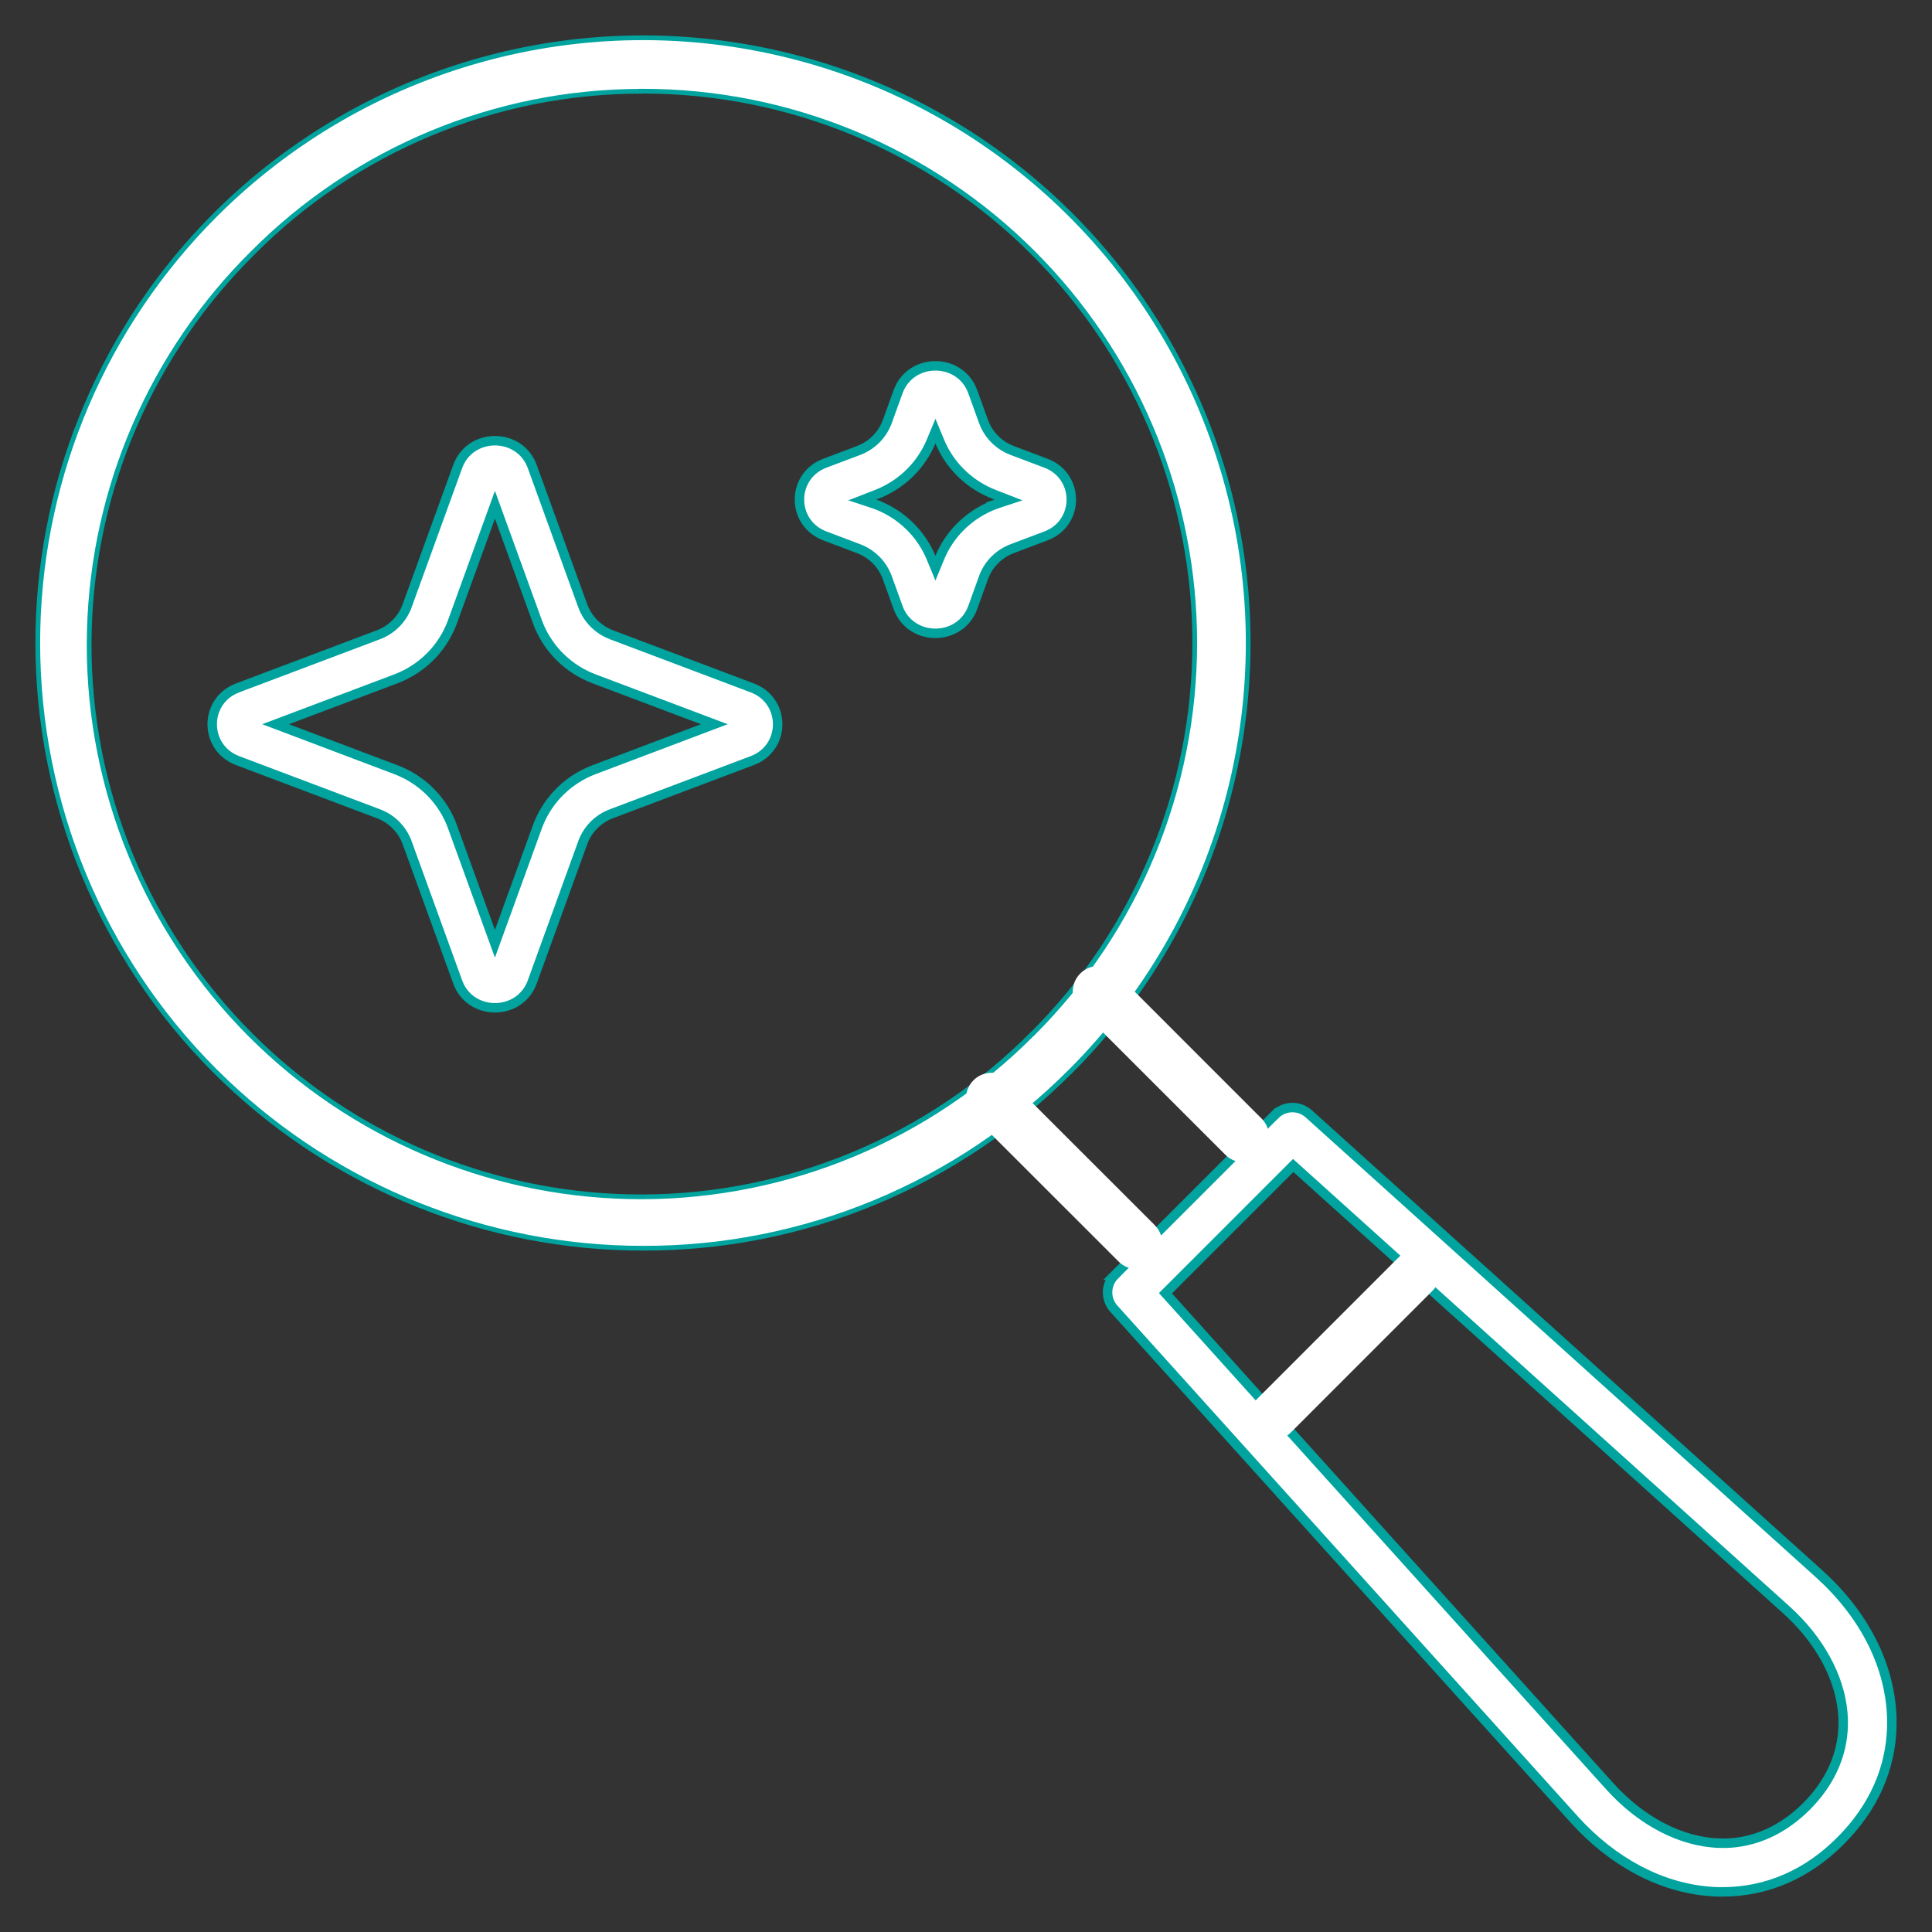
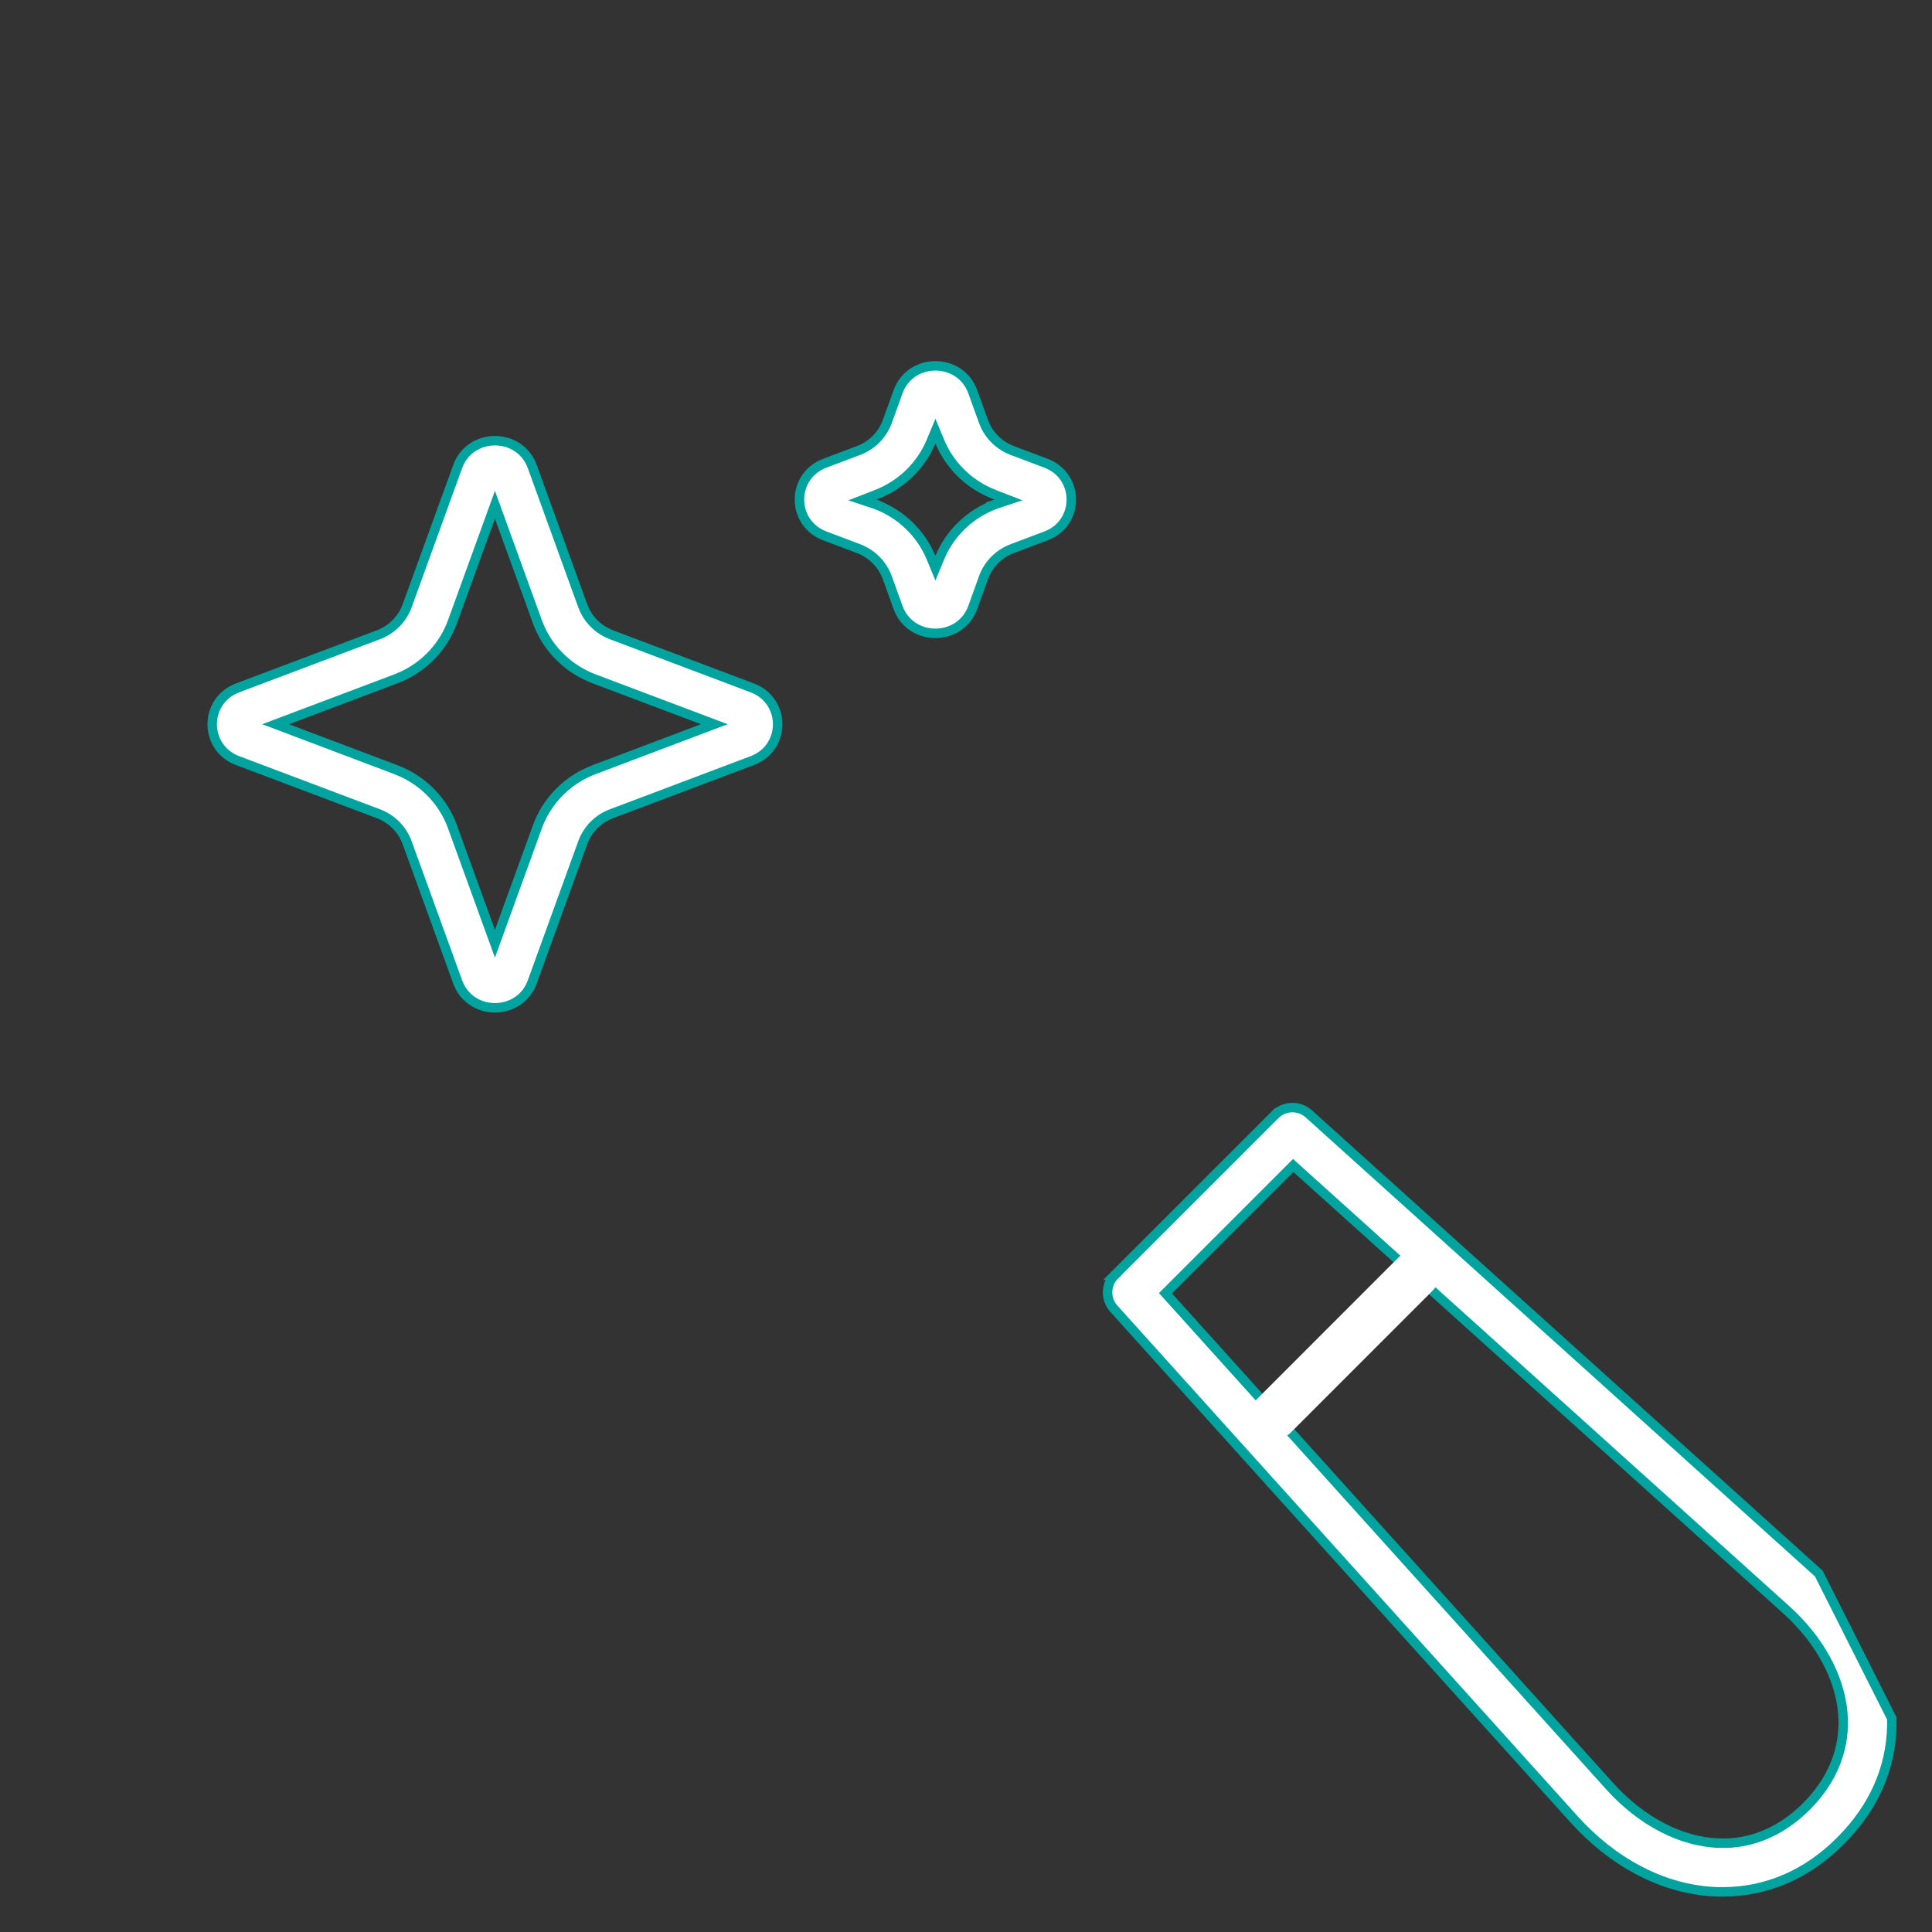
<svg xmlns="http://www.w3.org/2000/svg" width="102" height="102" viewBox="0 0 102 102" fill="none">
  <rect x="0" y="0" width="102" height="102" fill="#333333" stroke="none" />
-   <path d="M11.353 11.354C19.299 3.408 30.824 0.228 41.701 2.95L42.218 3.084C53.068 5.993 61.584 14.385 64.666 25.16L64.809 25.676C67.718 36.53 64.709 48.101 56.914 56.159L56.541 56.54H56.539C50.558 62.553 42.423 65.923 33.945 65.9C25.735 65.9 17.851 62.74 11.917 57.094L11.349 56.54C5.36 50.551 1.994 42.419 1.994 33.944C1.994 25.739 5.153 17.856 10.799 11.922L11.353 11.354ZM33.835 4.819C26.147 4.825 18.774 7.895 13.351 13.346C8.01 18.629 4.924 25.762 4.718 33.25L4.706 33.976C4.687 41.731 7.758 49.172 13.24 54.653C18.55 59.963 25.699 63.011 33.191 63.179L33.917 63.187C41.651 63.167 49.059 60.069 54.505 54.583H54.511L54.547 54.547C60.009 49.082 63.076 41.672 63.076 33.944C63.076 26.462 60.197 19.275 55.048 13.864L54.543 13.346C49.082 7.885 41.672 4.814 33.945 4.814H33.836L33.835 4.819Z" fill="white" stroke="#00A39E" stroke-width="0.25" />
-   <path d="M67.324 58.849C67.779 58.397 68.491 58.352 68.997 58.723L69.094 58.802L96.025 83.076C98.375 85.191 99.722 87.805 99.867 90.468L99.878 90.726C99.935 92.973 99.126 95.068 97.509 96.833L97.175 97.182L97.174 97.183C95.416 98.956 93.265 99.881 90.953 99.881H90.729C88.154 99.816 85.603 98.617 83.495 96.468L83.08 96.026L58.805 69.094C58.347 68.586 58.368 67.809 58.849 67.323L58.848 67.323L67.323 58.848L67.324 58.849ZM68.108 61.7L61.531 68.277L61.69 68.453L84.988 94.306C86.652 96.152 88.763 97.257 90.795 97.311V97.312C92.373 97.359 93.864 96.761 95.121 95.609L95.37 95.37C96.596 94.144 97.27 92.683 97.311 91.112V90.796C97.261 88.887 96.282 86.912 94.641 85.305L94.305 84.989L68.452 61.691L68.276 61.532L68.108 61.7Z" fill="white" stroke="#00A39E" stroke-width="0.5" />
-   <path d="M60.013 67C59.653 67 59.31 66.86 59.059 66.605L51.396 58.948C50.868 58.42 50.868 57.564 51.396 57.033C51.923 56.505 52.779 56.505 53.311 57.033L60.97 64.686L60.967 64.69C61.355 65.078 61.474 65.658 61.264 66.165C61.054 66.671 60.561 67 60.013 67ZM65.646 61.359C65.286 61.363 64.943 61.22 64.692 60.965L57.036 53.311L57.032 53.307C56.505 52.78 56.505 51.923 57.032 51.396C57.563 50.868 58.419 50.868 58.947 51.396L66.603 59.053C66.991 59.441 67.106 60.021 66.897 60.528C66.687 61.031 66.194 61.363 65.646 61.359Z" fill="white" />
+   <path d="M67.324 58.849C67.779 58.397 68.491 58.352 68.997 58.723L69.094 58.802L96.025 83.076L99.878 90.726C99.935 92.973 99.126 95.068 97.509 96.833L97.175 97.182L97.174 97.183C95.416 98.956 93.265 99.881 90.953 99.881H90.729C88.154 99.816 85.603 98.617 83.495 96.468L83.08 96.026L58.805 69.094C58.347 68.586 58.368 67.809 58.849 67.323L58.848 67.323L67.323 58.848L67.324 58.849ZM68.108 61.7L61.531 68.277L61.69 68.453L84.988 94.306C86.652 96.152 88.763 97.257 90.795 97.311V97.312C92.373 97.359 93.864 96.761 95.121 95.609L95.37 95.37C96.596 94.144 97.27 92.683 97.311 91.112V90.796C97.261 88.887 96.282 86.912 94.641 85.305L94.305 84.989L68.452 61.691L68.276 61.532L68.108 61.7Z" fill="white" stroke="#00A39E" stroke-width="0.5" />
  <path d="M67.25 76C66.746 76 66.29 75.696 66.096 75.227C65.902 74.761 66.008 74.22 66.364 73.861L73.854 66.368V66.371C74.346 65.879 75.138 65.876 75.63 66.364C76.121 66.853 76.124 67.649 75.633 68.141L68.143 75.634C67.91 75.871 67.587 76.003 67.25 76Z" fill="white" />
  <path d="M24.163 24.633C24.802 22.869 27.28 22.814 28.034 24.468L28.101 24.633L30.767 31.986C30.99 32.6 31.442 33.101 32.023 33.398L32.28 33.512H32.281L39.714 36.317C41.448 36.972 41.502 39.327 39.877 40.088L39.714 40.157L32.281 42.962C31.618 43.211 31.091 43.719 30.818 44.358L30.767 44.487L28.101 51.841C27.462 53.605 24.984 53.66 24.23 52.006L24.163 51.841L21.494 44.487H21.493C21.238 43.787 20.686 43.228 19.979 42.962H19.98L12.546 40.157C10.813 39.503 10.758 37.147 12.383 36.386L12.546 36.317L19.98 33.512H19.981C20.642 33.259 21.169 32.756 21.442 32.116L21.493 31.986H21.494L24.163 24.634V24.633ZM25.895 27.297L23.889 32.823C23.418 34.123 22.428 35.176 21.153 35.736L20.894 35.842L15.171 38.001L14.552 38.235L15.171 38.469L20.893 40.632H20.894C22.206 41.126 23.25 42.128 23.789 43.394L23.889 43.651L25.895 49.178L26.13 49.825L26.365 49.178L28.371 43.651C28.845 42.35 29.836 41.298 31.111 40.737L31.37 40.632H31.371L37.092 38.469L37.711 38.235L37.092 38.001L31.371 35.842H31.37C30.058 35.348 29.014 34.346 28.472 33.08L28.371 32.823L26.365 27.297L26.13 26.648L25.895 27.297ZM47.414 20.681C48.076 18.86 50.692 18.859 51.356 20.679V20.68L51.927 22.259C52.15 22.875 52.604 23.378 53.184 23.672L53.44 23.784H53.441L55.22 24.455C56.95 25.11 57.005 27.466 55.382 28.227L55.22 28.295L53.441 28.966H53.44C52.782 29.215 52.252 29.719 51.978 30.361L51.927 30.492H51.926L51.356 32.074C50.713 33.835 48.237 33.89 47.481 32.238L47.414 32.073L46.843 30.492V30.491L46.791 30.36C46.534 29.762 46.057 29.282 45.457 29.019L45.326 28.966L43.55 28.295C41.816 27.641 41.762 25.284 43.387 24.523L43.55 24.455L45.326 23.784C45.988 23.535 46.515 23.032 46.791 22.39L46.843 22.26V22.259L47.414 20.681ZM49.155 23.314C48.652 24.519 47.697 25.487 46.486 26.018L46.24 26.118L46.238 26.119L46.173 26.145L45.528 26.396L46.185 26.614L46.24 26.632V26.633C47.568 27.136 48.618 28.151 49.155 29.439L49.386 29.995L49.616 29.439C50.148 28.151 51.202 27.136 52.531 26.633L52.53 26.632L52.586 26.614L53.243 26.396L52.597 26.145L52.533 26.119L52.531 26.118L52.285 26.018C51.072 25.487 50.115 24.519 49.616 23.316L49.386 22.761L49.155 23.314Z" fill="white" stroke="#00A39E" stroke-width="0.5" />
</svg>